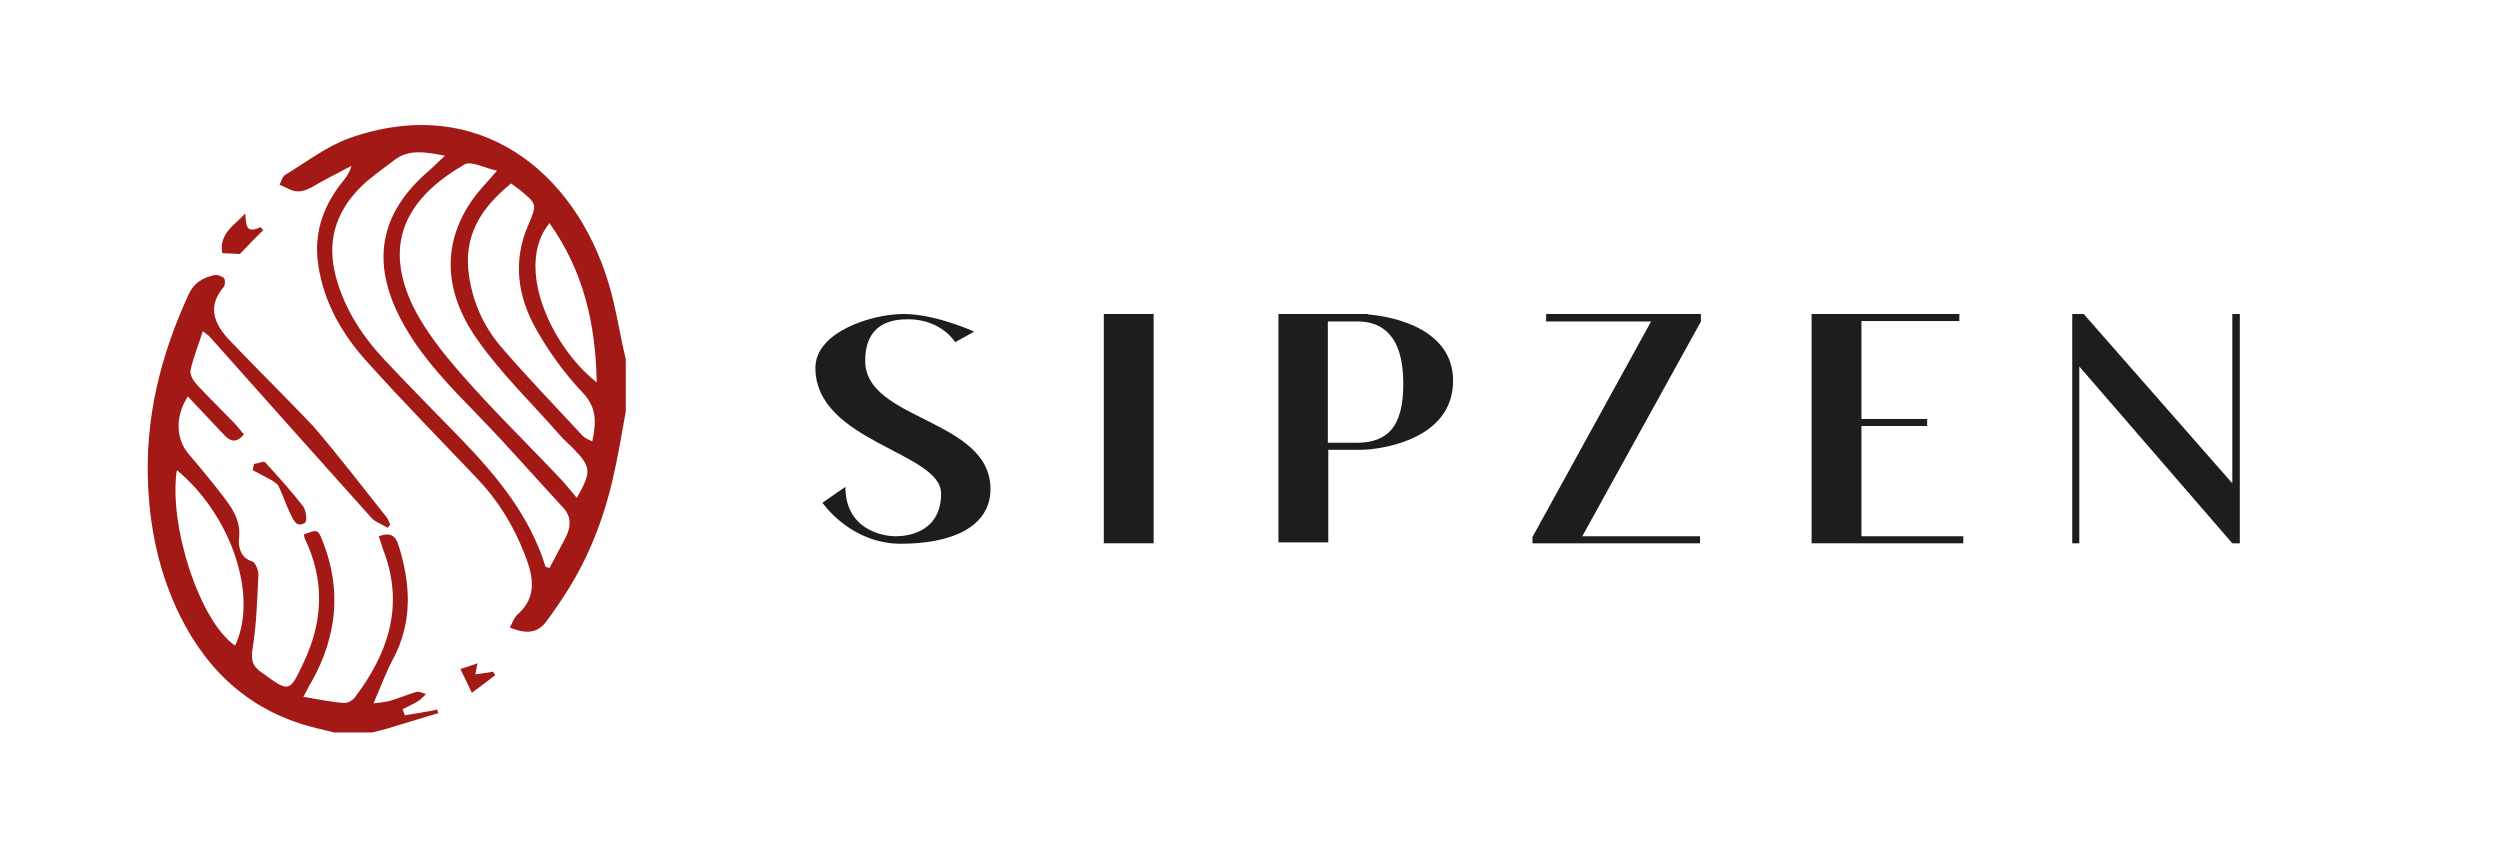
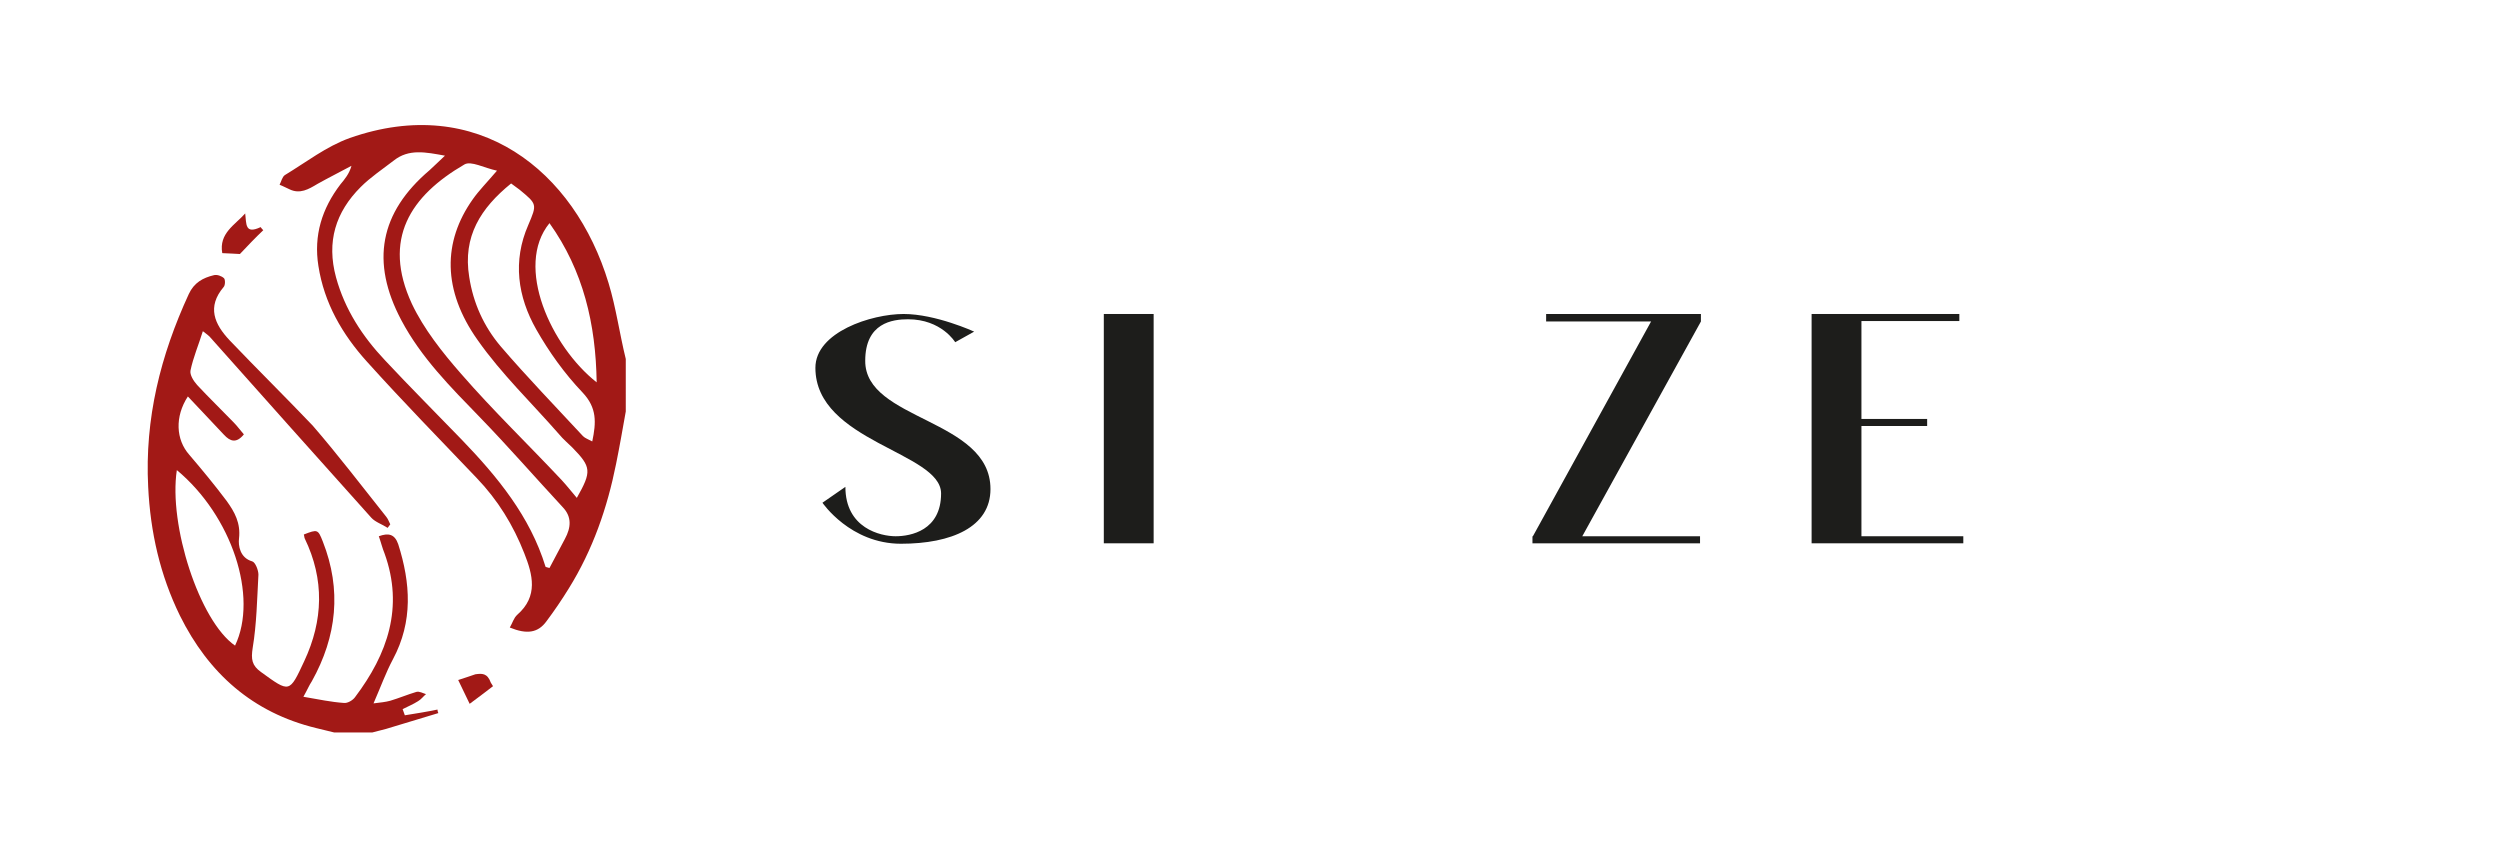
<svg xmlns="http://www.w3.org/2000/svg" version="1.1" id="Layer_1" x="0px" y="0px" viewBox="0 0 566.9 191.4" style="enable-background:new 0 0 566.9 191.4;" xml:space="preserve">
  <style type="text/css">
	.st0{fill:#A21916;}
	.st1{fill:#1D1D1B;}
</style>
  <path class="st0" d="M124.6,50.6c7.7,10.8,10.5,22.9,10.7,36.1C125,78.6,116.6,60.4,124.6,50.6 M134.3,100.1  c-0.9-0.5-1.6-0.7-2.1-1.2c-6.3-6.8-12.7-13.4-18.7-20.4c-3.8-4.5-6.2-9.8-7.1-15.7c-1.5-9.2,2.6-15.6,9.5-21.2  c0.9,0.7,1.4,1,1.9,1.4c4,3.3,4,3.3,2,8c-3.6,8.2-2.4,16.3,1.8,23.7c2.9,5.1,6.4,10,10.5,14.3C135.4,92.5,135.2,95.8,134.3,100.1   M130.8,112.9c-1.2-1.4-2.2-2.7-3.4-4c-7.6-8.1-15.6-15.8-22.9-24.2c-4.2-4.8-8.4-10.1-11.1-15.8c-6.8-14.7-0.3-24.5,11.9-31.6  c1.5-0.9,4.5,0.8,7.4,1.4c-2.3,2.7-4.1,4.5-5.5,6.5c-6.8,9.6-6.9,20.6,1.1,31.9c5.4,7.7,12.3,14.3,18.5,21.4c0.9,1.1,2,2,3,3  C134.1,105.9,134.2,106.9,130.8,112.9 M128.1,122.2c-1.2,2.2-2.3,4.4-3.5,6.6c-0.6-0.2-0.9-0.2-0.9-0.3c-3.5-11.4-10.9-20.4-19-28.8  c-5.8-6-11.7-11.9-17.4-18c-5.1-5.4-9.1-11.5-11.1-18.8c-2.2-8.1-0.1-14.8,5.6-20.5c2.2-2.2,4.9-4,7.5-6c3.4-2.7,7.2-1.9,11.6-1.1  c-1.5,1.4-2.5,2.4-3.5,3.3C86.1,48.2,84,59.4,91,72.6c4.5,8.5,11.2,15.2,17.8,22c6.4,6.6,12.5,13.6,18.8,20.4  C129.7,117.2,129.5,119.6,128.1,122.2 M138,64.2c-7.7-25.5-29.7-43.1-58.7-32.9c-5.3,1.9-9.9,5.5-14.7,8.4c-0.6,0.4-0.8,1.4-1.2,2.2  c0.8,0.3,1.5,0.7,2.2,1c2.4,1.2,4.4,0,6.4-1.2c2.5-1.4,5.1-2.7,7.7-4.1c-0.5,1.8-1.5,3-2.5,4.2c-4.2,5.5-6.1,11.6-5,18.5  c1.3,8.4,5.4,15.5,11,21.7c8.1,9,16.6,17.7,24.9,26.4c4.8,5,8.3,10.7,10.8,17.1c1.9,4.8,3.2,9.7-1.6,13.9c-0.8,0.7-1.1,1.9-1.7,2.9  c3.9,1.6,6.4,1.2,8.3-1.4c1.8-2.4,3.5-4.9,5.1-7.5c5.4-8.7,8.7-18.2,10.7-28.2c0.8-3.9,1.5-8,2.2-11.9V81.4  C140.5,75.7,139.7,69.8,138,64.2" />
  <path class="st0" d="M53.3,146.4c-8.1-5.6-15.1-27.4-13.2-39.8C52.6,117,58.6,135.3,53.3,146.4 M91.8,162.2  c-0.2-0.5-0.3-0.9-0.5-1.4c1.2-0.6,2.4-1.1,3.5-1.8c0.7-0.4,1.2-1.1,1.8-1.6c-0.7-0.2-1.5-0.7-2.2-0.5c-2,0.6-3.9,1.4-5.9,2  c-1.1,0.3-2.2,0.4-3.8,0.6c1.7-3.9,2.8-7,4.4-10c4.6-8.6,4-17.3,1.2-26.1c-0.8-2.3-2.2-2.6-4.4-1.8c0.5,1.4,0.8,2.7,1.3,3.9  c4.4,12.2,0.7,22.8-6.7,32.6c-0.5,0.7-1.7,1.4-2.5,1.3c-2.9-0.2-5.7-0.8-9.2-1.4c0.9-1.6,1.3-2.6,1.9-3.5  c5.7-10.2,6.8-20.8,2.5-31.7c-1.1-2.8-1.2-2.8-4.3-1.6c0.1,0.3,0.1,0.7,0.2,0.9c4.5,9.3,4.2,18.6-0.1,27.8c-3.4,7.3-3.3,7.2-9.8,2.5  c-2.1-1.5-2.3-2.9-1.9-5.5c0.9-5.4,1-11.1,1.3-16.6c0-1-0.7-2.8-1.4-3c-2.8-0.8-3.2-3.6-3-5.2c0.4-3.5-1-6-2.8-8.5  c-2.7-3.6-5.6-7.1-8.5-10.5c-3-3.4-3.3-8.6-0.3-13.2c2.8,3,5.5,5.8,8.2,8.7c1.4,1.5,2.8,2,4.5-0.1c-0.8-0.9-1.5-1.9-2.3-2.7  c-2.7-2.8-5.6-5.6-8.3-8.5c-0.8-0.9-1.7-2.3-1.5-3.3c0.6-2.9,1.8-5.7,2.8-8.9c0.9,0.7,1.2,0.9,1.5,1.2  c12.2,13.7,24.4,27.4,36.7,41.1c0.9,1,2.5,1.5,3.7,2.3c0.2-0.3,0.4-0.5,0.6-0.8c-0.3-0.6-0.5-1.2-0.9-1.7  c-5.5-6.9-10.9-14-16.7-20.7C64.7,90,58.3,83.7,52.1,77.2c-3.5-3.7-5.2-7.6-1.4-12.1c0.4-0.4,0.4-1.7,0.1-2  c-0.5-0.5-1.6-0.9-2.3-0.7C46,63,44,64.1,42.8,66.7c-6.4,13.9-10,28.2-9.2,43.7c0.5,10.3,2.7,20,7.2,29.2  c6.5,13.1,16.5,22,30.9,25.5c1.4,0.3,2.7,0.7,4.1,1h8.6c1-0.3,2.1-0.5,3.1-0.8l11.9-3.6c-0.1-0.2-0.2-0.5-0.2-0.8  C96.8,161.4,94.3,161.8,91.8,162.2" />
-   <path class="st0" d="M57.6,105.2c-0.1,0.4-0.2,0.9-0.3,1.4c1.4,0.8,2.9,1.5,4.3,2.3c0.6,0.4,1.3,0.8,1.6,1.4c1,2.1,1.7,4.3,2.7,6.3  c0.6,1.3,1.4,3.2,3.3,1.9c0.5-0.4,0.2-2.7-0.4-3.6c-2.7-3.5-5.7-6.8-8.7-10.1C59.8,104.5,58.5,105.1,57.6,105.2" />
  <path class="st0" d="M54.4,57.6c1.8-1.9,3.5-3.7,5.3-5.4c-0.2-0.2-0.4-0.4-0.6-0.7c-3.6,1.7-3.2-0.7-3.5-3.1c-2.3,2.6-6,4.5-5.2,9  C51.9,57.5,53.3,57.5,54.4,57.6" />
-   <path class="st0" d="M107.8,152.9c0.2-1,0.3-1.7,0.5-2.5c-1.2,0.4-2.3,0.8-3.9,1.3c0.8,1.7,1.6,3.3,2.6,5.4c1.9-1.4,3.6-2.7,5.3-4  c-0.2-0.3-0.3-0.5-0.5-0.8C110.5,152.6,109.3,152.7,107.8,152.9" />
+   <path class="st0" d="M107.8,152.9c-1.2,0.4-2.3,0.8-3.9,1.3c0.8,1.7,1.6,3.3,2.6,5.4c1.9-1.4,3.6-2.7,5.3-4  c-0.2-0.3-0.3-0.5-0.5-0.8C110.5,152.6,109.3,152.7,107.8,152.9" />
  <path class="st1" d="M224.6,110.9c0,8.6-8.8,12.4-20.3,12.4s-17.8-9.3-17.8-9.3l5.2-3.6c0,9.4,8,11.2,11.4,11.2s10.3-1.3,10.3-9.7  c0-9.4-28.5-11.7-28.5-28.5c0-8.1,12.7-12.2,20-12.2s16,4,16,4l-4.3,2.4c0,0-3.1-5.2-10.7-5.2c-3.5,0-9.7,0.8-9.7,9.4  C196.1,95.4,224.6,94.9,224.6,110.9" />
  <rect x="250.3" y="71.2" class="st1" width="11.3" height="52" />
-   <path class="st1" d="M318.2,86.5c-0.1-10.5-4.9-13.4-9.8-13.6h-7.3v27.5h7C314.1,100.2,318.4,97.4,318.2,86.5 M329.5,86.2  c0.1,11.6-12,15-19,15.7c-1,0.1-1.8,0.1-2.5,0.1h-6.8V123h-11.3V71.2h11.3v0h9v0.1C317.2,71.9,329.4,75.1,329.5,86.2" />
  <polygon class="st1" points="385.7,71.2 385.7,72.8 385.7,72.9 358.8,121.6 385.5,121.6 385.5,123.2 347.5,123.2 347.5,121.6   347.6,121.6 374.4,72.9 350.6,72.9 350.6,71.2 " />
  <polygon class="st1" points="445.2,121.6 445.2,123.2 410.8,123.2 410.8,71.2 444.3,71.2 444.3,72.8 422.1,72.8 422.1,95 437,95   437,96.6 422.1,96.6 422.1,121.6 " />
-   <polygon class="st1" points="507.9,71.2 507.9,123.2 506.2,123.2 471.5,83.1 471.5,123.2 469.9,123.2 469.9,71.2 472.5,71.2   506.2,109.6 506.2,71.2 " />
</svg>